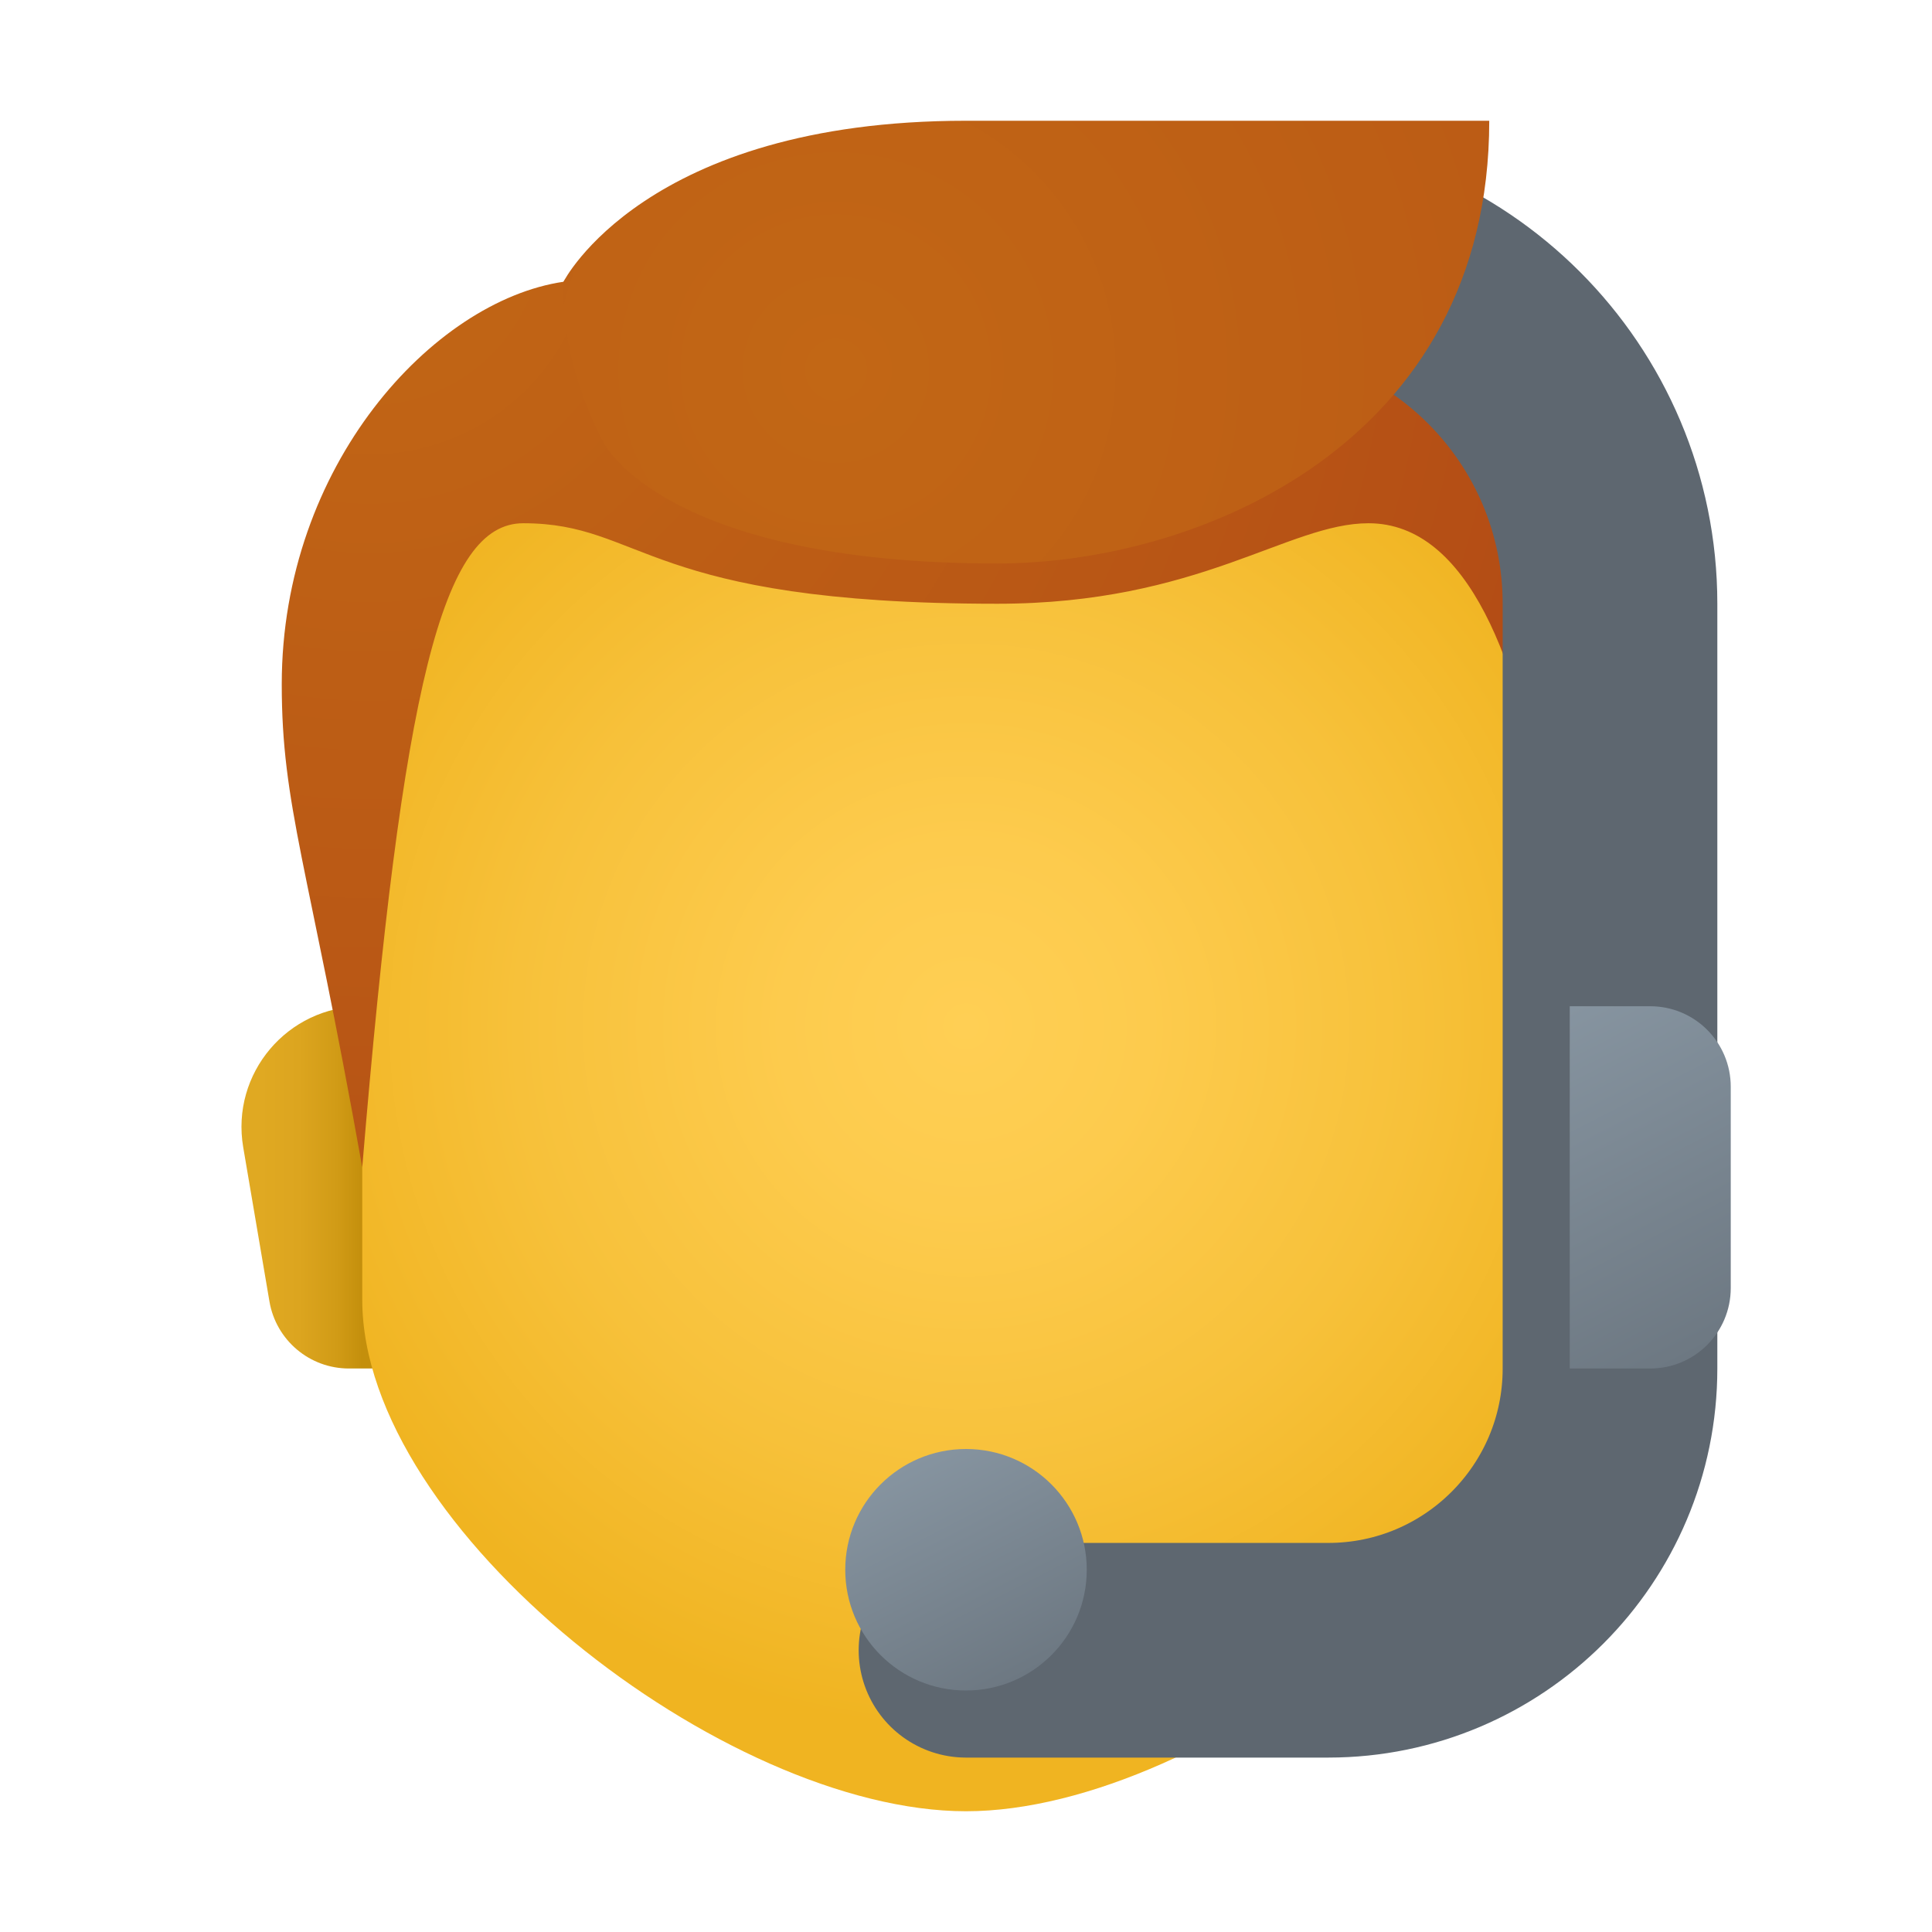
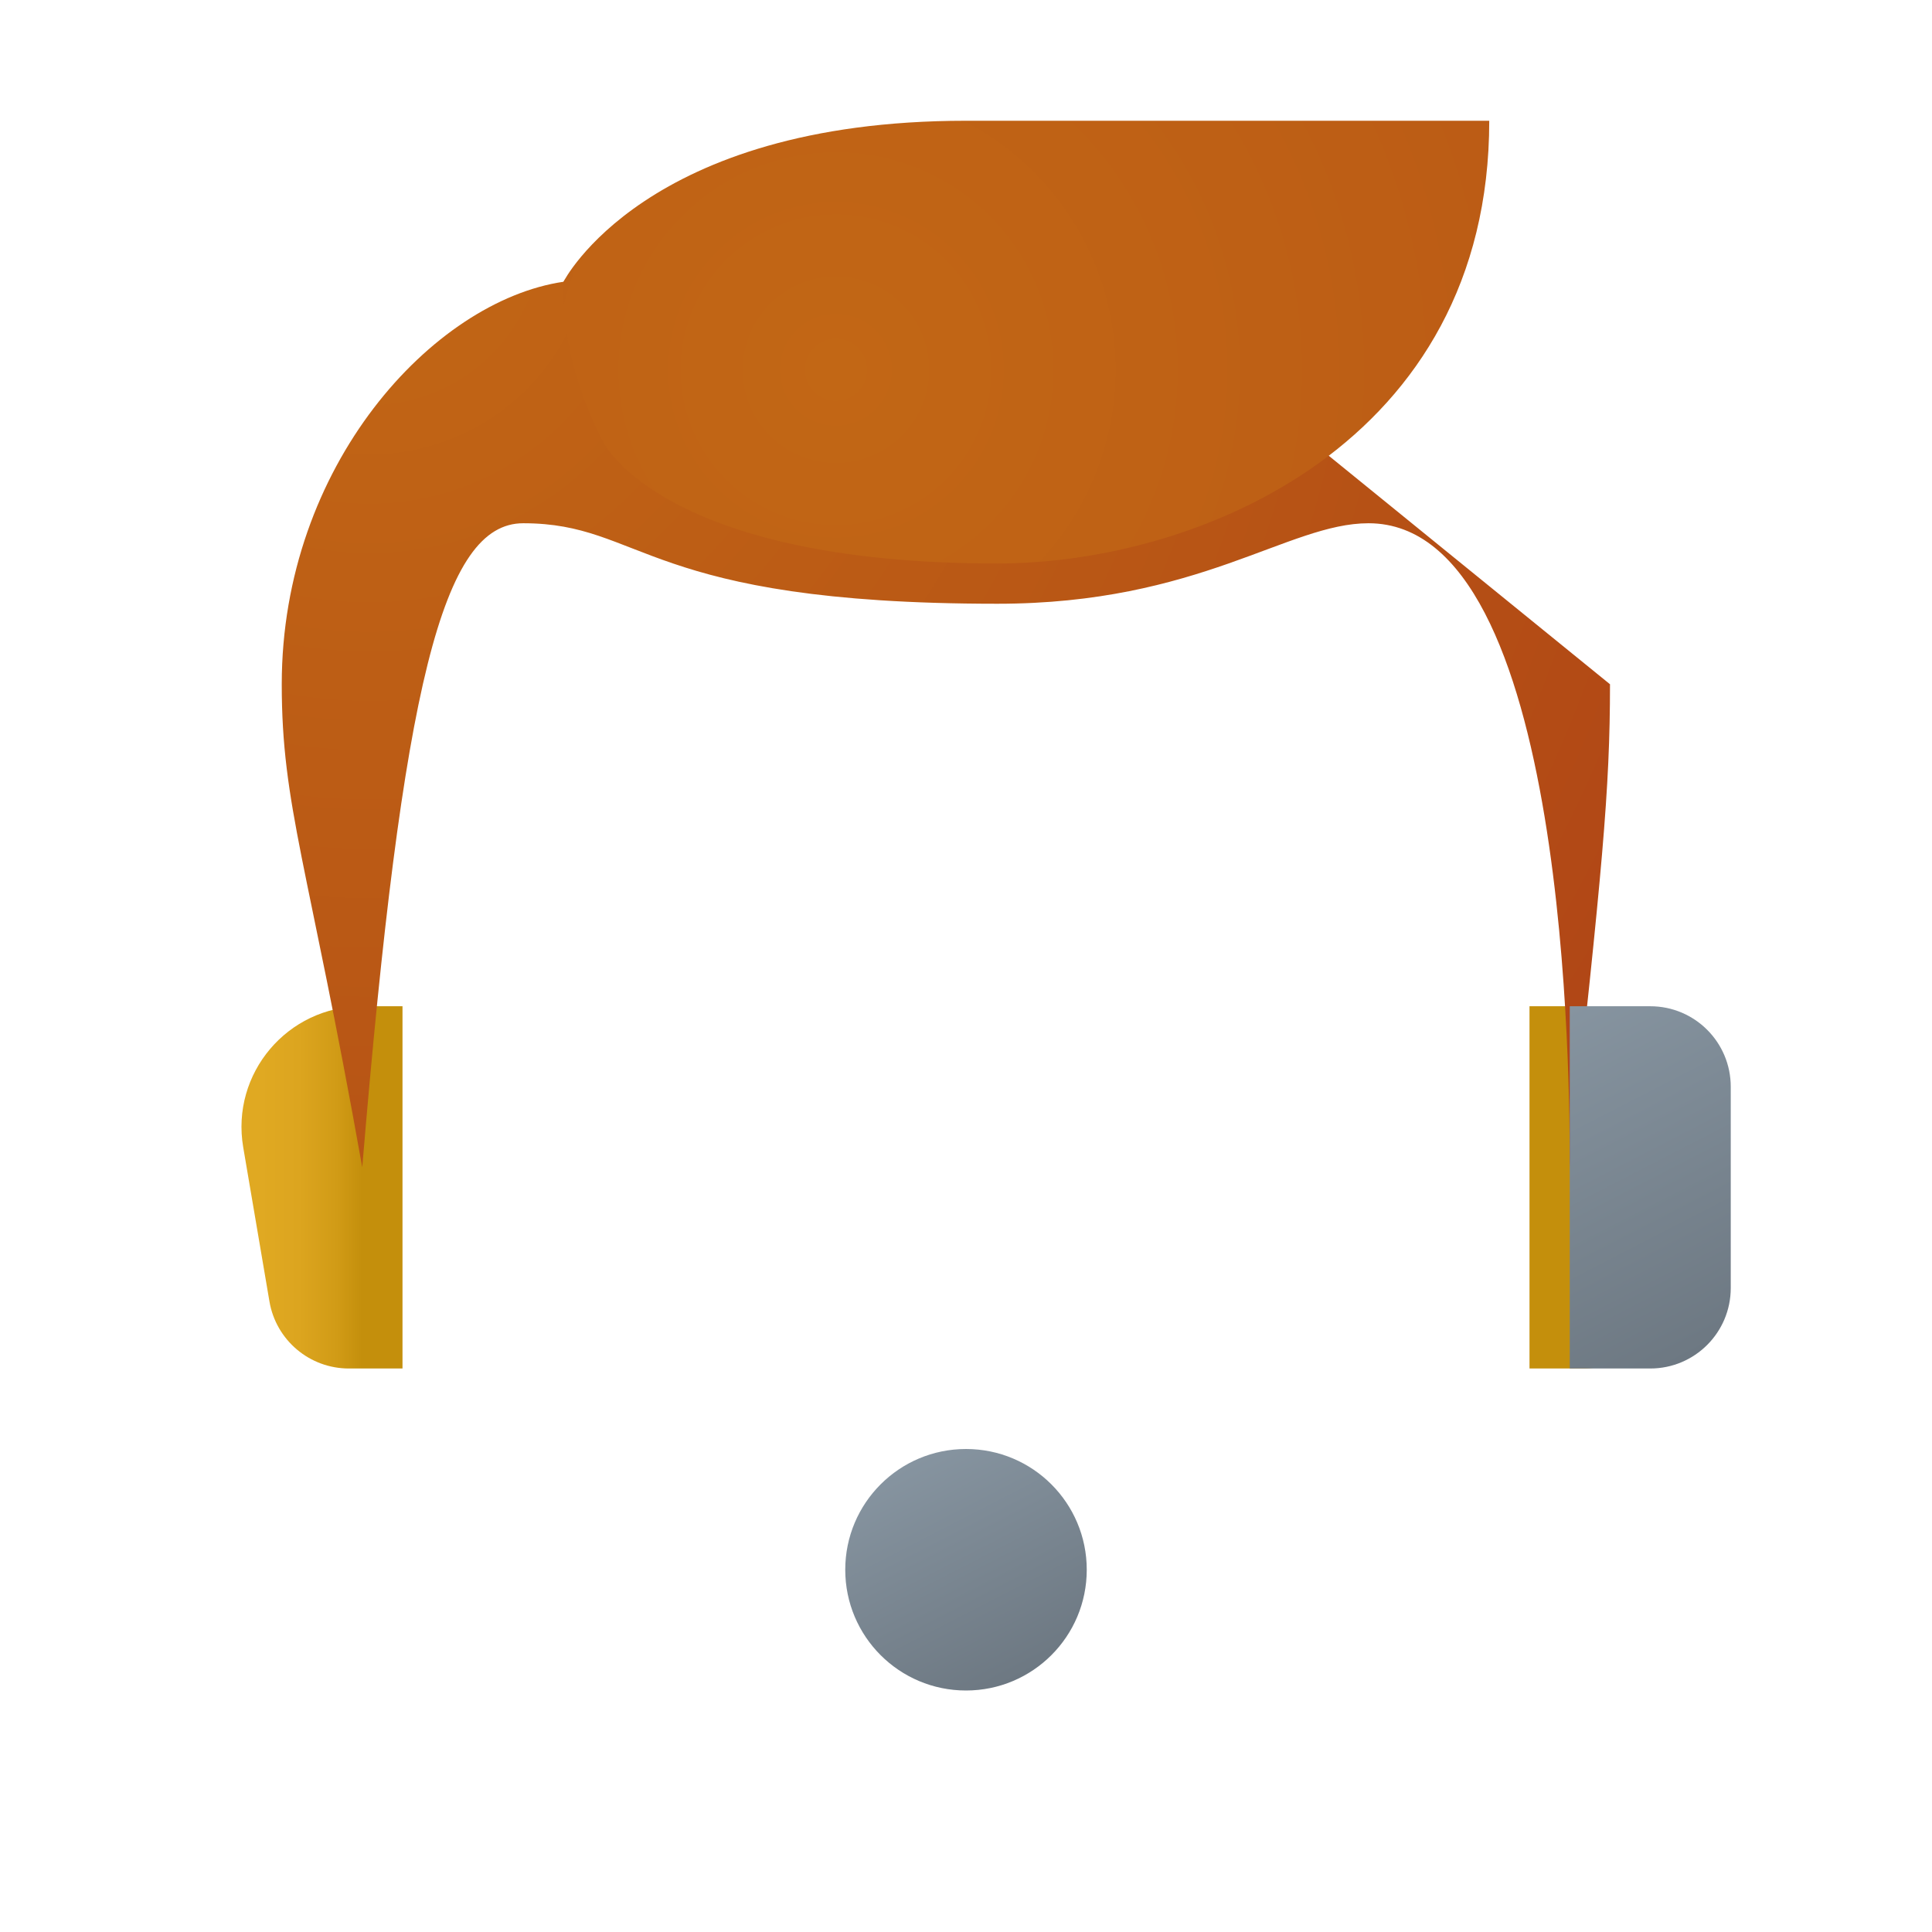
<svg xmlns="http://www.w3.org/2000/svg" width="36" height="36" viewBox="0 0 36 36" fill="none">
  <path d="M29.249 18.75H28.5V25.5H29.5C30.231 25.5 30.856 24.973 30.979 24.252L31.468 21.378C31.702 20.004 30.643 18.75 29.249 18.75Z" fill="url(#paint0_linear_201_123)" />
  <path d="M6.751 18.75H7.5V25.5H6.5C5.769 25.5 5.144 24.973 5.021 24.252L4.532 21.378C4.298 20.004 5.357 18.75 6.751 18.75Z" fill="url(#paint1_linear_201_123)" />
-   <path d="M18 4.5C12.448 4.5 6.75 6.75 6.75 18.75C6.75 19.711 6.75 23.19 6.75 24.216C6.75 28.5 13.5 33.75 18 33.75C22.5 33.75 29.25 28.5 29.25 24.216C29.25 23.19 29.25 19.711 29.25 18.75C29.25 6.75 23.552 4.5 18 4.5Z" fill="url(#paint2_radial_201_123)" />
-   <path d="M18 3C12.014 3 10.5 5.25 10.5 5.25C8.066 5.609 5.25 8.675 5.25 12.75C5.25 15.024 5.74 16.079 6.75 21.75C7.5 12.75 8.25 9.75 9.75 9.75C12 9.75 12 11.25 18.584 11.25C22.351 11.25 24 9.75 25.5 9.75C29.25 9.75 29.25 20.331 29.25 21.75C29.855 16.196 30 14.737 30 12.75C30 8.034 26.537 3 18 3Z" fill="url(#paint3_radial_201_123)" />
-   <path d="M18 30.75H24.75C27.649 30.75 30 28.399 30 25.5V11.25C30 7.522 26.978 4.5 23.25 4.5H18.75" stroke="#5E6770" stroke-width="4" stroke-miterlimit="10" stroke-linecap="round" />
+   <path d="M18 3C12.014 3 10.5 5.25 10.5 5.25C8.066 5.609 5.25 8.675 5.25 12.75C5.25 15.024 5.74 16.079 6.75 21.75C7.5 12.75 8.25 9.75 9.75 9.75C12 9.75 12 11.25 18.584 11.25C22.351 11.25 24 9.75 25.5 9.75C29.25 9.75 29.25 20.331 29.25 21.75C29.855 16.196 30 14.737 30 12.75Z" fill="url(#paint3_radial_201_123)" />
  <path d="M18 31.5C19.243 31.5 20.25 30.493 20.25 29.25C20.25 28.007 19.243 27 18 27C16.757 27 15.75 28.007 15.75 29.25C15.75 30.493 16.757 31.5 18 31.5Z" fill="url(#paint4_linear_201_123)" />
  <path d="M30.75 25.5H29.25V18.75H30.75C31.579 18.75 32.25 19.421 32.25 20.25V24C32.25 24.829 31.579 25.5 30.75 25.5Z" fill="url(#paint5_linear_201_123)" />
  <path d="M18 2.25C12.014 2.25 10.5 5.25 10.5 5.25C10.44 6.844 11.25 8.25 11.25 8.25C11.25 8.25 12.345 10.5 18.584 10.5C22.351 10.5 27.75 8.252 27.75 2.25C27.75 2.25 26.537 2.25 18 2.25Z" fill="url(#paint6_radial_201_123)" />
  <defs>
    <linearGradient id="paint0_linear_201_123" x1="29.251" y1="22.125" x2="31.146" y2="22.125" gradientUnits="userSpaceOnUse">
      <stop stop-color="#C48F0C" />
      <stop offset="0.251" stop-color="#D19B16" />
      <stop offset="0.619" stop-color="#DCA51F" />
      <stop offset="1" stop-color="#E0A922" />
    </linearGradient>
    <linearGradient id="paint1_linear_201_123" x1="6.75" y1="22.125" x2="4.854" y2="22.125" gradientUnits="userSpaceOnUse">
      <stop stop-color="#C48F0C" />
      <stop offset="0.251" stop-color="#D19B16" />
      <stop offset="0.619" stop-color="#DCA51F" />
      <stop offset="1" stop-color="#E0A922" />
    </linearGradient>
    <radialGradient id="paint2_radial_201_123" cx="0" cy="0" r="1" gradientUnits="userSpaceOnUse" gradientTransform="translate(18 19.125) scale(13.047)">
      <stop stop-color="#FFCF54" />
      <stop offset="0.261" stop-color="#FDCB4D" />
      <stop offset="0.639" stop-color="#F7C13A" />
      <stop offset="1" stop-color="#F0B421" />
    </radialGradient>
    <radialGradient id="paint3_radial_201_123" cx="0" cy="0" r="1" gradientUnits="userSpaceOnUse" gradientTransform="translate(7.04 4.45) scale(32.074)">
      <stop stop-color="#C26715" />
      <stop offset="0.508" stop-color="#B85515" />
      <stop offset="1" stop-color="#AD3F16" />
    </radialGradient>
    <linearGradient id="paint4_linear_201_123" x1="16.903" y1="27.119" x2="19.028" y2="31.247" gradientUnits="userSpaceOnUse">
      <stop stop-color="#8795A1" />
      <stop offset="1" stop-color="#6D7882" />
    </linearGradient>
    <linearGradient id="paint5_linear_201_123" x1="28.728" y1="18.768" x2="31.966" y2="25.054" gradientUnits="userSpaceOnUse">
      <stop stop-color="#8795A1" />
      <stop offset="1" stop-color="#6D7882" />
    </linearGradient>
    <radialGradient id="paint6_radial_201_123" cx="0" cy="0" r="1" gradientUnits="userSpaceOnUse" gradientTransform="translate(15.624 6.883) scale(40.486)">
      <stop stop-color="#C26715" />
      <stop offset="0.508" stop-color="#B85515" />
      <stop offset="1" stop-color="#AD3F16" />
    </radialGradient>
  </defs>
</svg>